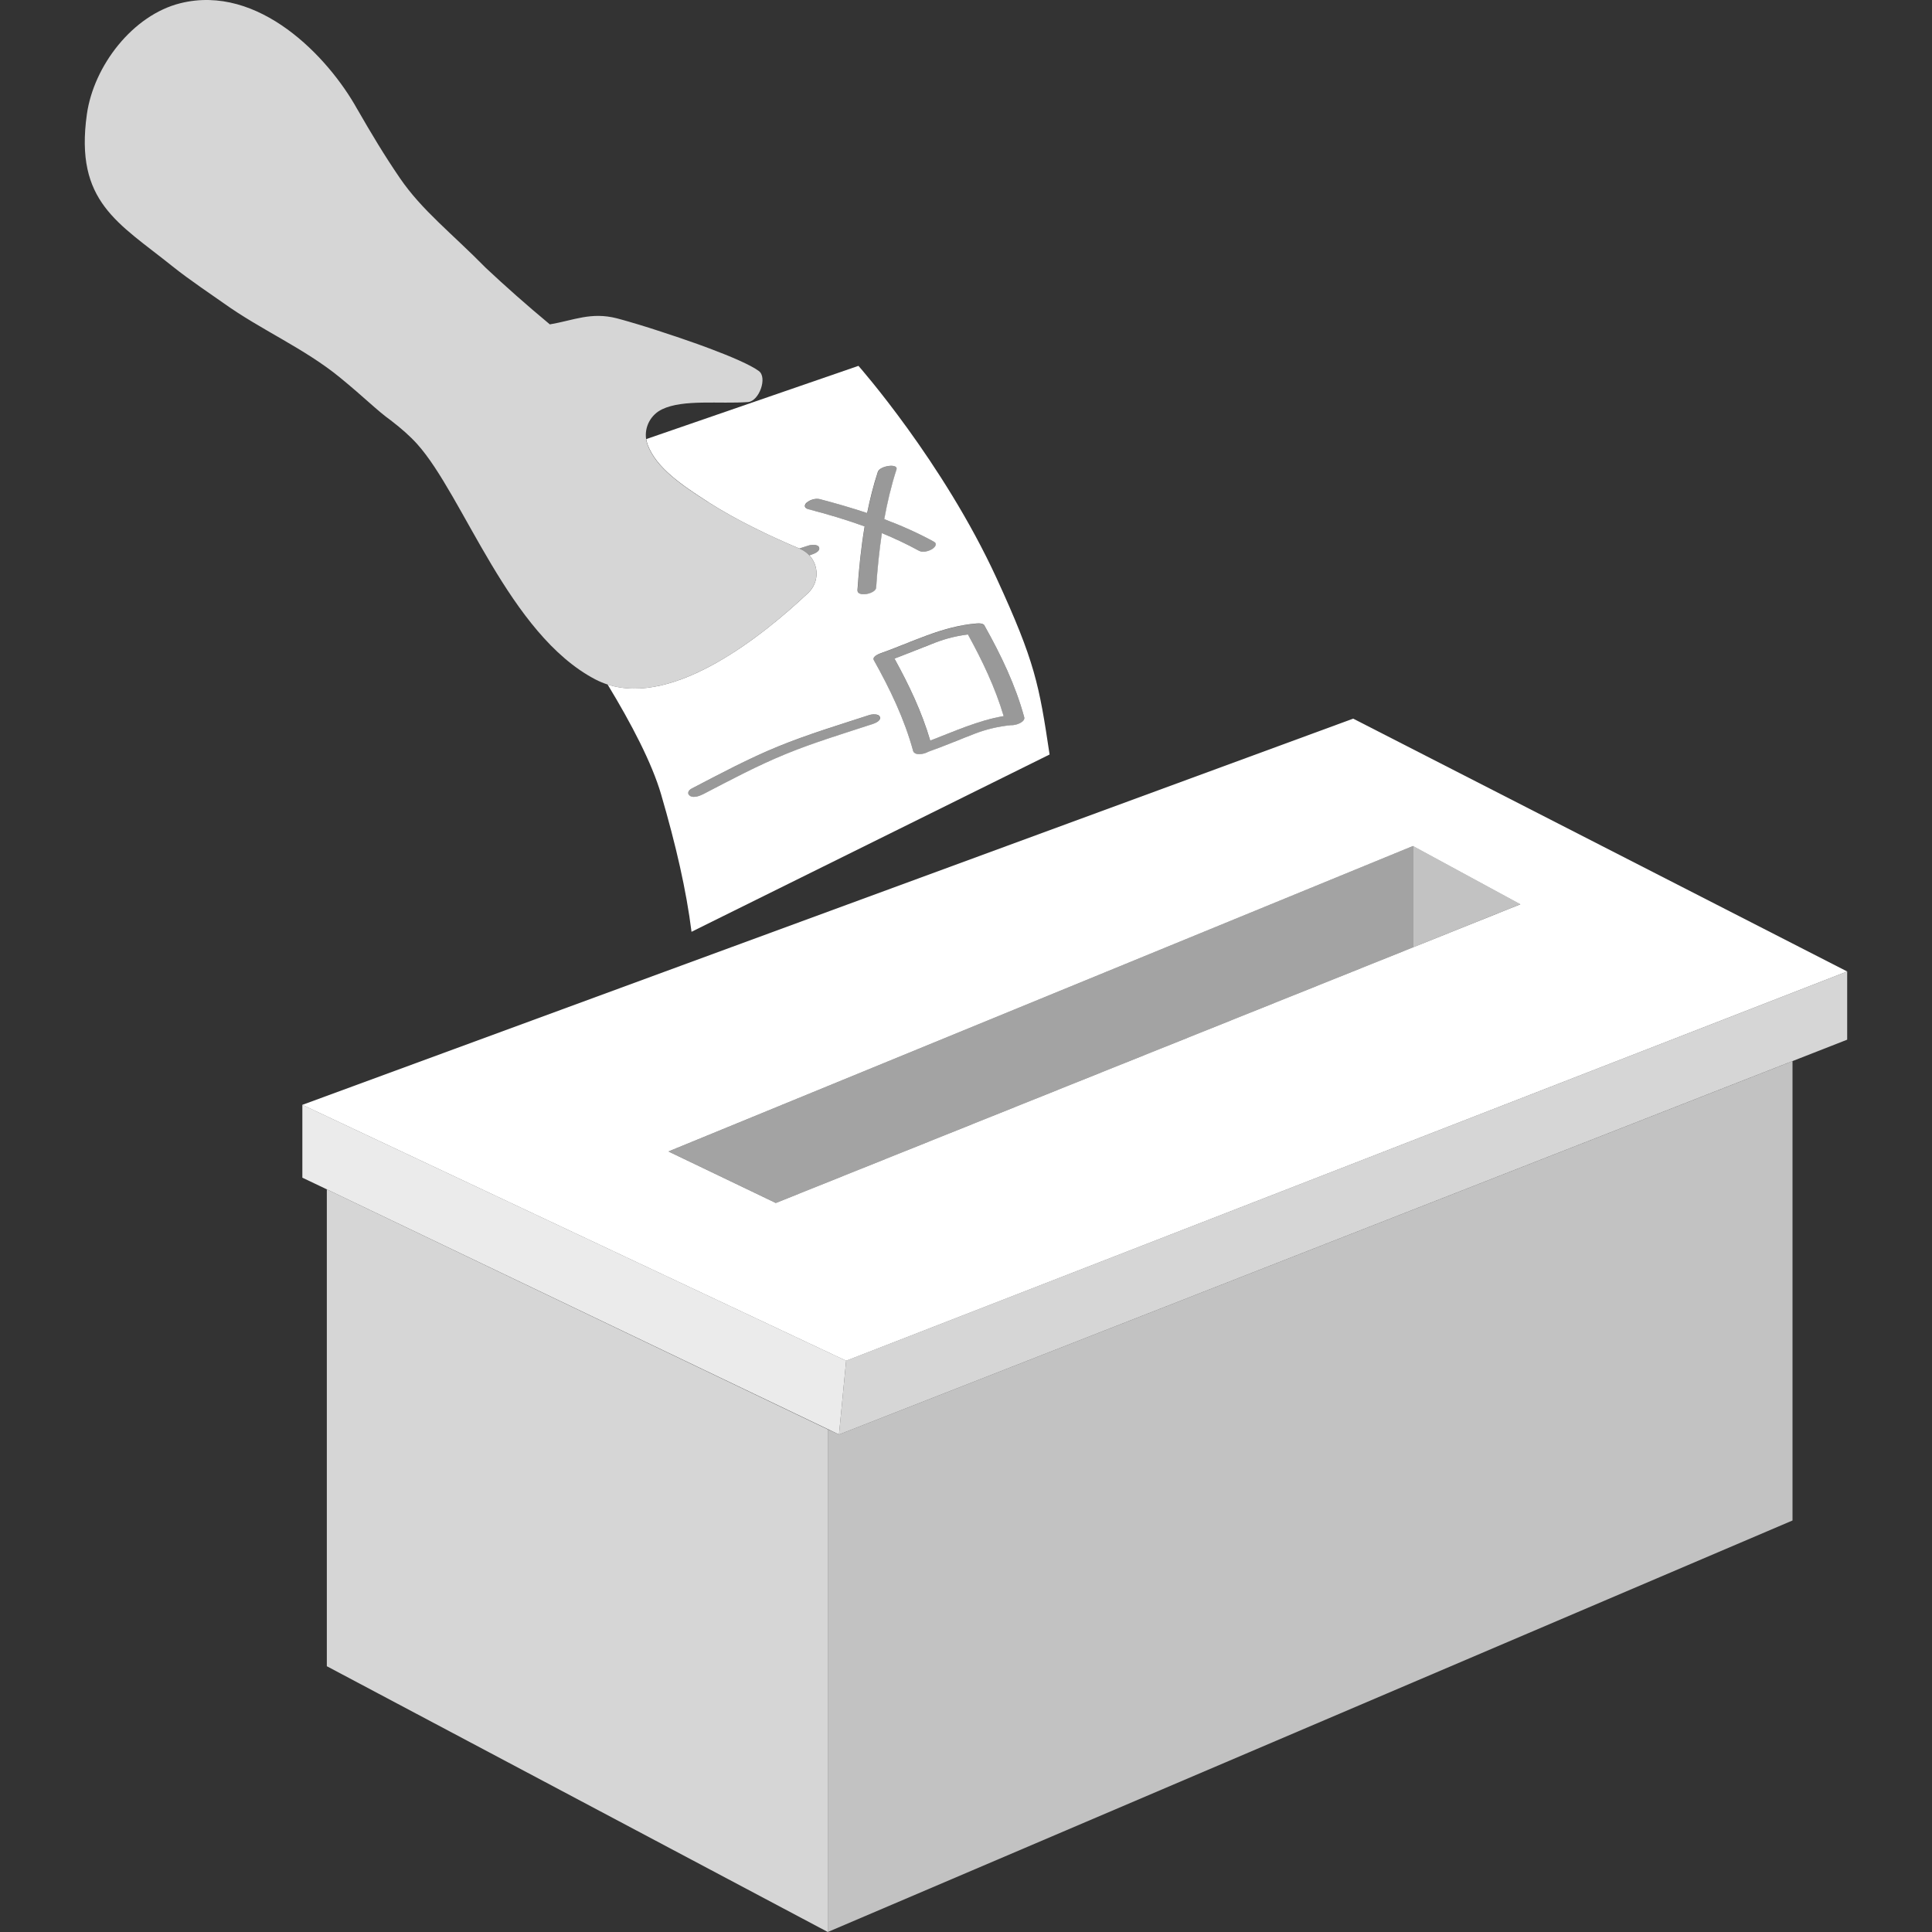
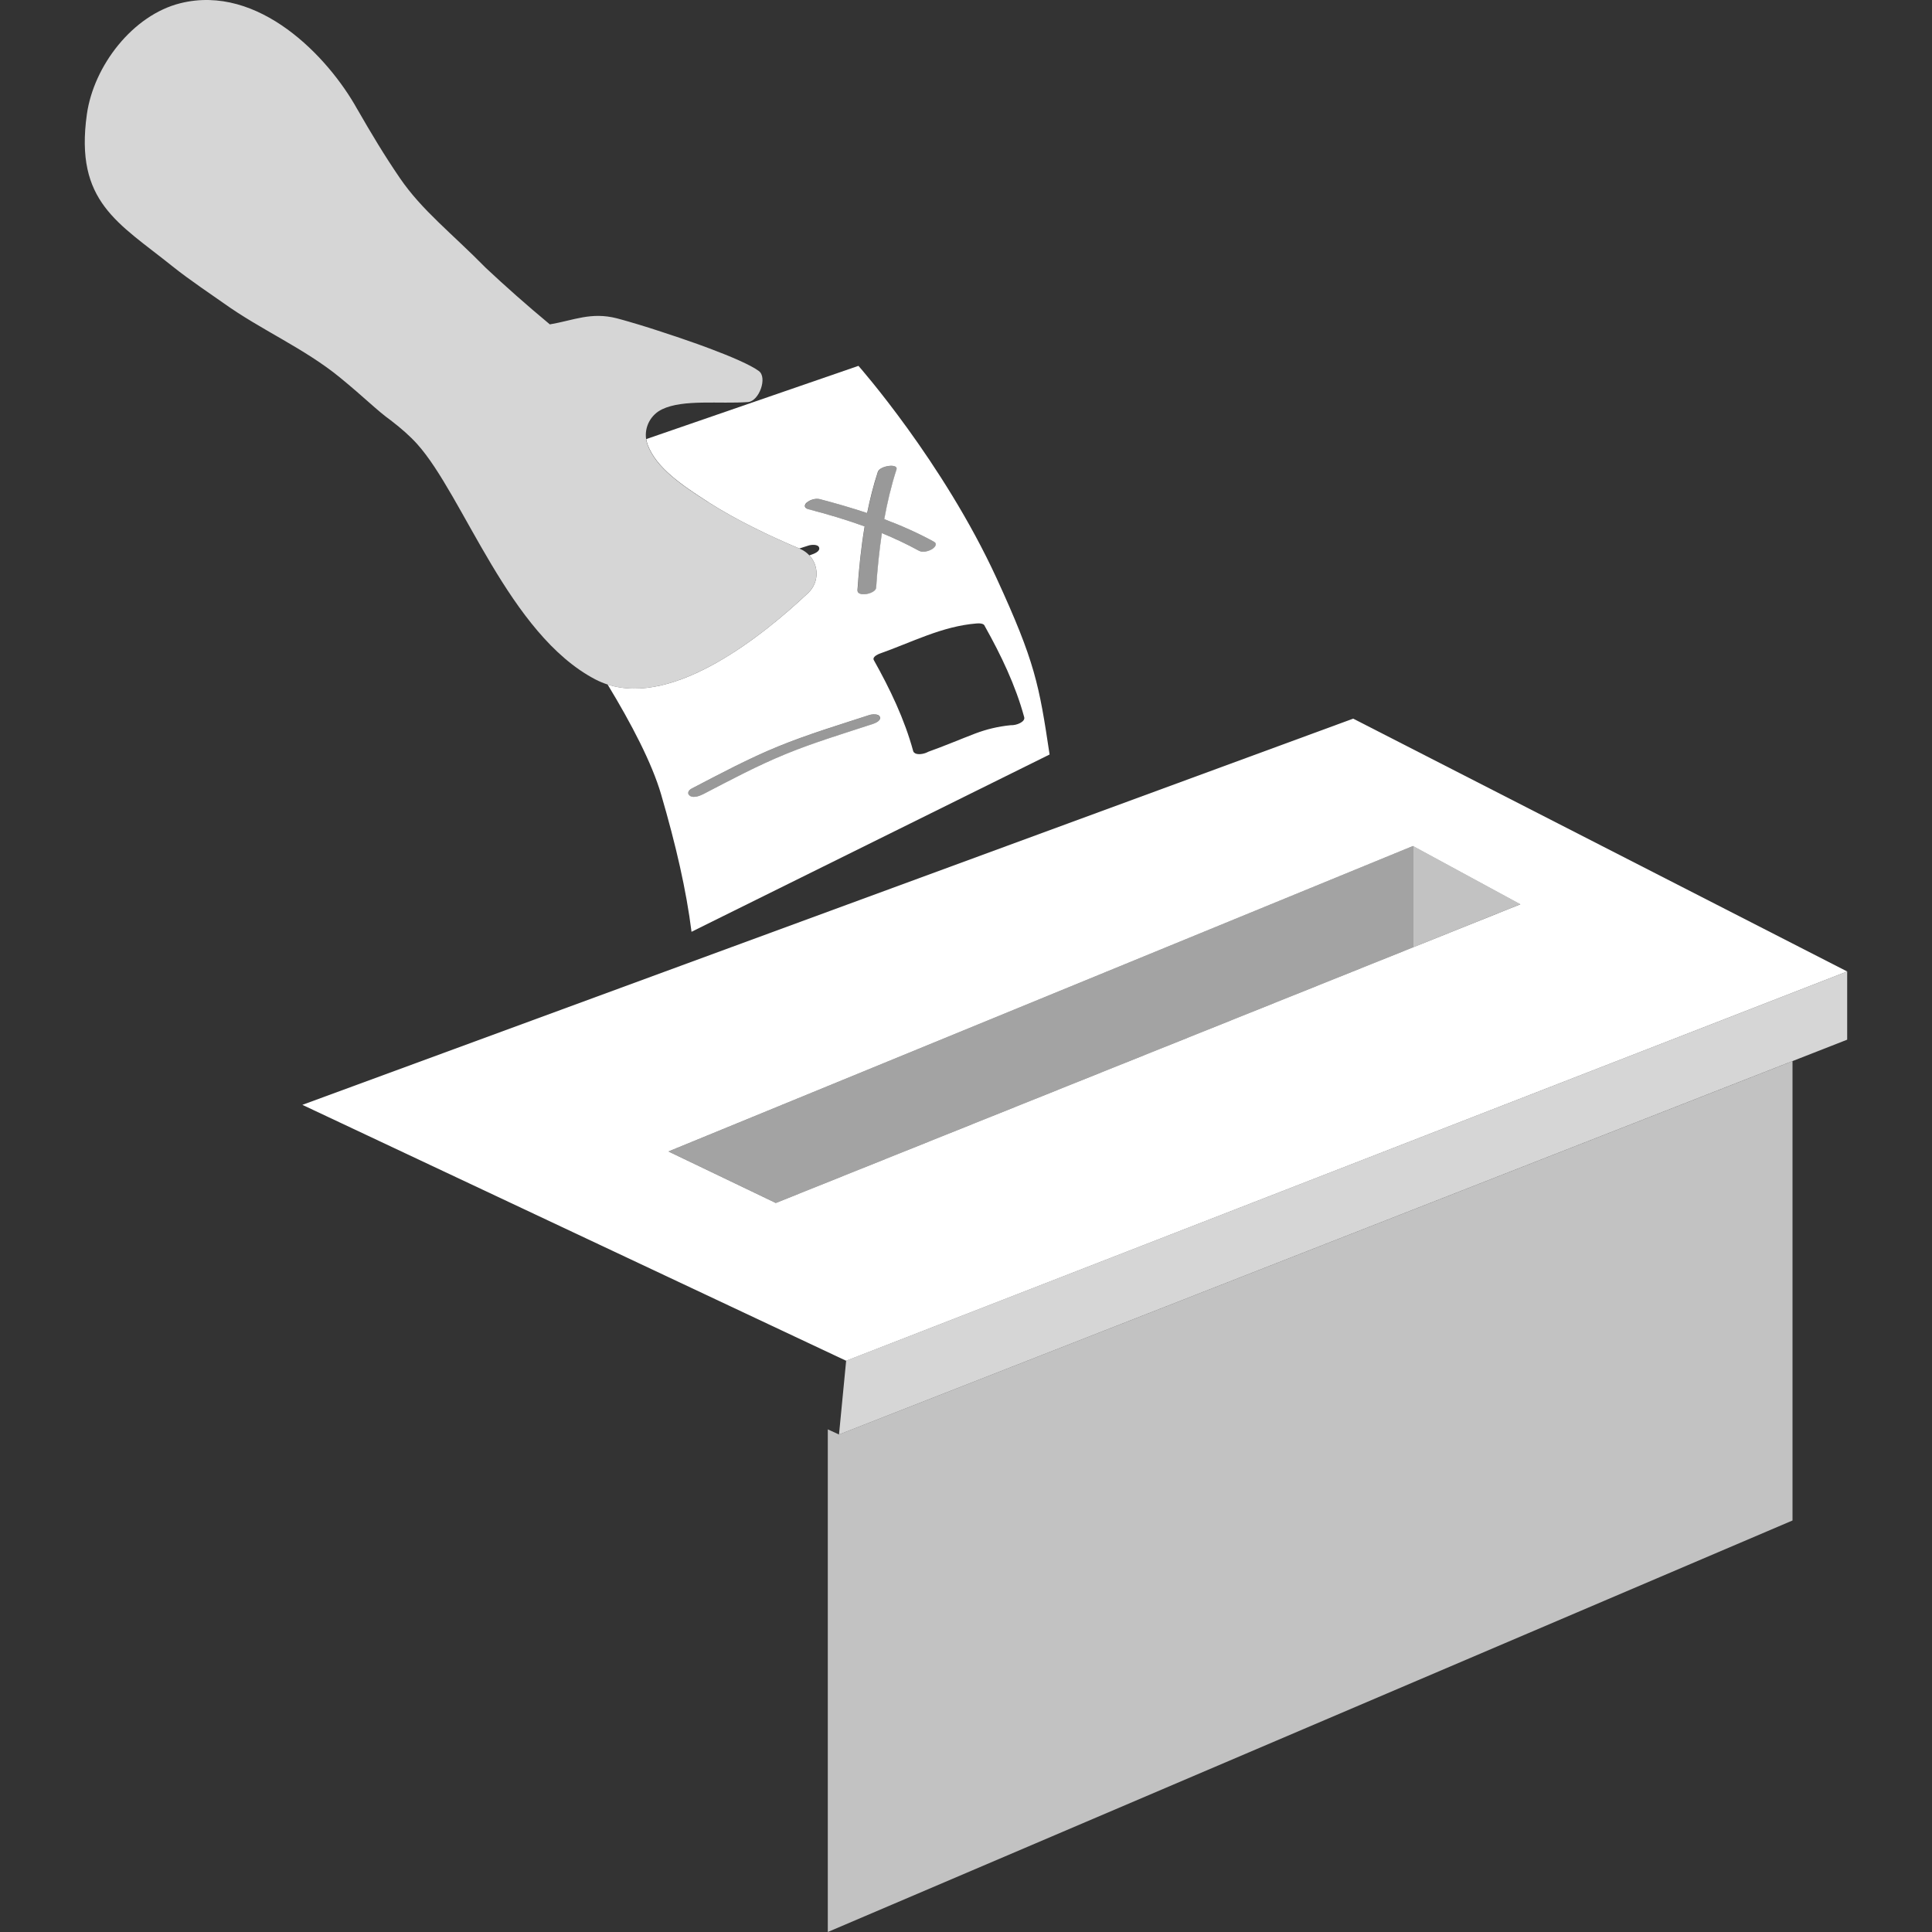
<svg xmlns="http://www.w3.org/2000/svg" viewBox="0 0 300 300">
  <rect x="0" y="0" width="300" height="300" fill="#333333" stroke="none" />
  <g fill="#fff">
    <path d="m 286.83 150.85 l -76.71 -39.26 -163.17 59.97 84.44 39.74 z m -183.04 27.95 l 115.61 -47.43 16.68 9.05 -16.68 6.69 s -98.93 39.69 -98.93 39.69 z" />
-     <path d="m 46.95 171.55 v 11.32 l 3.8 1.81 .01 .01 79.52 38.06 1.11 -11.46 z" opacity=".9" />
    <path d="m 286.83 150.85 l -155.44 60.44 -1.11 11.46 156.55 -61.31 z" opacity=".8" />
-     <path d="m 50.76 184.69 l -.01 -.01 v 74.05 l 77.79 41.27 v -78.05 z" opacity=".8" />
    <path d="m 128.54 300 l 149.8 -63.9 v -71.33 l -148.06 57.98 -1.74 -.8 z" opacity=".7" />
    <path d="m 236.09 140.41 l -16.68 -9.05 v 15.75 z" opacity=".7" />
    <path d="m 219.41 147.11 v -15.75 l -115.61 47.44 16.68 8 z" opacity=".55" />
-     <path d="m 155.85 111.2 c -1.31 -4.43 -3.32 -8.64 -5.55 -12.68 -1.78 .22 -3.4 .63 -5.01 1.24 -2.14 .82 -4.25 1.7 -6.4 2.5 2.24 4.06 4.25 8.28 5.56 12.74 3.76 -1.44 7.43 -3.13 11.4 -3.8 z" />
    <path d="m 109.98 77.97 c 4.61 2.95 10.08 5.49 14.14 7.2 .48 -.15 .96 -.31 1.43 -.46 .39 -.13 1.49 -.25 1.65 .33 .17 .61 -.85 .97 -1.26 1.11 -.09 .03 -.17 .06 -.26 .08 1.48 1.59 1.55 4.21 -.19 5.85 -6.99 6.59 -20.68 17.61 -31.14 14.21 3.72 6.13 6.88 12.2 8.3 17.04 2.32 7.94 3.92 14.92 4.73 21.36 l 2.11 -1.05 53.49 -26.48 c -1.63 -10.87 -2.26 -14.38 -8.21 -27.33 -8.35 -18.17 -21.47 -33.02 -21.47 -33.02 l -32.95 11.37 c .05 .3 .12 .6 .23 .9 1.35 3.56 5.23 6.21 9.4 8.88 z m 25.39 34.5 c -4.49 1.47 -9.03 2.84 -13.4 4.63 -4.38 1.79 -8.57 4.03 -12.77 6.21 -.51 .26 -1.5 .65 -2.06 .27 -.52 -.35 -.23 -.88 .26 -1.13 4.41 -2.29 8.82 -4.66 13.43 -6.54 4.62 -1.89 9.42 -3.33 14.16 -4.88 .39 -.13 1.49 -.25 1.65 .33 .17 .61 -.85 .97 -1.26 1.11 z m 17.54 -15.25 s 0 0 .01 .01 c 2.51 4.48 4.77 9.17 6.12 14.14 .19 .7 -1.17 1.29 -2.1 1.24 -1.99 .2 -3.76 .63 -5.53 1.3 -2.43 .93 -4.81 1.95 -7.26 2.82 -.53 .3 -1.3 .46 -1.82 .33 -.01 0 -.02 -.01 -.03 -.01 -.07 -.02 -.14 -.04 -.2 -.08 -.01 0 -.01 -.01 -.02 -.01 -.13 -.08 -.24 -.18 -.28 -.33 -1.35 -4.97 -3.61 -9.66 -6.12 -14.14 -.18 -.32 .18 -.66 .69 -.9 .03 -.02 .06 -.03 .1 -.04 .02 -.01 .03 -.01 .05 -.02 .01 -.01 .03 -.01 .04 -.02 5 -1.76 9.73 -4.28 15.1 -4.7 .34 -.03 1.13 -.04 1.25 .4 z m -27.65 -19.16 c .48 -.46 1.41 -.72 2.05 -.55 2.46 .64 4.92 1.35 7.34 2.16 .44 -2.16 .97 -4.3 1.66 -6.4 .32 -.97 3.22 -1.35 2.9 -.37 -.82 2.53 -1.43 5.11 -1.9 7.72 2.65 1 5.24 2.14 7.71 3.5 .6 .33 .16 .86 -.26 1.13 -.52 .33 -1.47 .6 -2.06 .27 -1.87 -1.03 -3.8 -1.93 -5.76 -2.74 -.42 2.81 -.7 5.64 -.89 8.47 -.06 .97 -2.98 1.54 -2.9 .37 .22 -3.3 .56 -6.61 1.11 -9.88 -2.86 -1.04 -5.8 -1.91 -8.74 -2.67 -.6 -.16 -.72 -.58 -.27 -1.02 z" />
-     <path d="m 127.19 85.04 c -.16 -.58 -1.26 -.46 -1.65 -.33 -.48 .16 -.96 .31 -1.43 .46 .04 .02 .09 .04 .14 .06 .57 .24 1.04 .59 1.43 1 .09 -.03 .17 -.06 .26 -.08 .41 -.14 1.42 -.5 1.26 -1.11 z" opacity=".5" />
    <path d="m 125.54 79.08 c 2.94 .76 5.88 1.63 8.74 2.67 -.56 3.27 -.89 6.58 -1.11 9.88 -.08 1.17 2.84 .6 2.9 -.37 .19 -2.83 .46 -5.66 .89 -8.47 1.97 .81 3.9 1.71 5.76 2.74 .58 .32 1.53 .06 2.06 -.27 .41 -.26 .86 -.8 .26 -1.13 -2.48 -1.36 -5.07 -2.51 -7.71 -3.5 .47 -2.61 1.08 -5.2 1.9 -7.72 .32 -.99 -2.59 -.61 -2.9 .37 -.68 2.1 -1.22 4.24 -1.66 6.4 -2.42 -.82 -4.88 -1.53 -7.34 -2.16 -.64 -.17 -1.58 .09 -2.05 .55 -.45 .43 -.33 .86 .27 1.02 z" opacity=".5" />
-     <path d="m 136.52 101.54 c -.02 .01 -.03 .01 -.05 .02 -.03 .01 -.06 .03 -.1 .04 -.52 .24 -.87 .58 -.69 .9 2.51 4.48 4.77 9.17 6.12 14.14 .04 .15 .14 .25 .28 .33 .01 0 .01 .01 .02 .01 .06 .03 .12 .06 .2 .08 .01 0 .02 .01 .03 .01 .52 .13 1.29 -.03 1.82 -.33 2.45 -.88 4.83 -1.9 7.26 -2.82 1.77 -.67 3.54 -1.1 5.53 -1.3 .93 .05 2.29 -.54 2.1 -1.24 -1.35 -4.97 -3.61 -9.66 -6.12 -14.14 0 0 0 0 -.01 -.01 -.11 -.44 -.9 -.43 -1.25 -.4 -5.37 .42 -10.1 2.94 -15.1 4.7 -.01 .01 -.03 .01 -.04 .02 z m 8.76 -1.78 c 1.61 -.61 3.23 -1.02 5.01 -1.24 2.24 4.04 4.24 8.24 5.55 12.68 -3.97 .68 -7.64 2.36 -11.4 3.8 -1.31 -4.45 -3.32 -8.68 -5.56 -12.74 2.15 -.8 4.26 -1.69 6.4 -2.5 z" opacity=".5" />
    <path d="m 134.98 111.04 c -4.74 1.55 -9.54 3 -14.16 4.88 -4.61 1.88 -9.01 4.25 -13.43 6.54 -.48 .25 -.77 .78 -.26 1.13 .56 .37 1.55 -.01 2.06 -.27 4.2 -2.18 8.39 -4.42 12.77 -6.21 4.37 -1.78 8.91 -3.16 13.4 -4.63 .41 -.14 1.42 -.5 1.26 -1.11 -.16 -.58 -1.26 -.46 -1.65 -.33 z" opacity=".5" />
    <path d="m 60.69 65.28 c 1.59 1.22 2.97 2.43 4.08 3.66 7.23 8.05 14.23 29.53 27.68 36.56 .62 .32 1.25 .58 1.89 .79 10.46 3.4 24.16 -7.62 31.14 -14.21 1.74 -1.64 1.68 -4.26 .19 -5.85 -.39 -.41 -.86 -.76 -1.43 -1 -.04 -.02 -.09 -.04 -.14 -.06 -4.06 -1.72 -9.53 -4.26 -14.14 -7.2 -4.18 -2.67 -8.06 -5.32 -9.4 -8.88 -.11 -.3 -.18 -.6 -.23 -.9 -.28 -1.88 .7 -3.79 2.49 -4.64 3.29 -1.58 8.93 -.8 13.33 -1.12 1.72 -.12 3.06 -3.81 1.68 -4.82 -1.29 -.95 -4.27 -2.23 -7.68 -3.51 -.63 -.24 -1.27 -.47 -1.91 -.7 -.12 -.04 -.23 -.08 -.35 -.12 -.54 -.19 -1.08 -.38 -1.63 -.57 -.11 -.04 -.23 -.08 -.34 -.12 -.31 -.11 -.61 -.21 -.91 -.31 -.13 -.05 -.27 -.09 -.4 -.13 -.48 -.16 -.96 -.32 -1.42 -.47 -.19 -.06 -.38 -.13 -.57 -.19 -.29 -.09 -.58 -.19 -.86 -.28 -.32 -.1 -.63 -.2 -.93 -.3 -.19 -.06 -.37 -.11 -.55 -.17 -.37 -.11 -.73 -.23 -1.07 -.33 -.1 -.03 -.2 -.06 -.3 -.09 -.32 -.1 -.63 -.19 -.92 -.27 -.09 -.03 -.17 -.05 -.26 -.08 -.34 -.1 -.66 -.19 -.95 -.27 -.06 -.02 -.12 -.03 -.18 -.05 -.3 -.08 -.57 -.16 -.81 -.22 -4.02 -1.03 -6.7 .31 -10.41 .94 -3.66 -3.04 -6.91 -5.93 -9.91 -8.74 -5.38 -5.47 -9.93 -8.94 -13.37 -13.97 -2.41 -3.52 -4.51 -7.03 -6.58 -10.64 -.01 -.02 -.03 -.04 -.04 -.06 -4.52 -8.16 -15.33 -19.48 -27.47 -16.46 -7.39 1.84 -13.45 9.7 -14.52 17.24 -1.92 13.62 4.89 16.86 13.3 23.62 2.64 2.12 6.43 4.64 7.94 5.72 5.78 4.14 12.48 6.99 18.01 11.5 4.02 3.29 5.74 5.11 7.95 6.7 z" opacity=".8" />
  </g>
</svg>